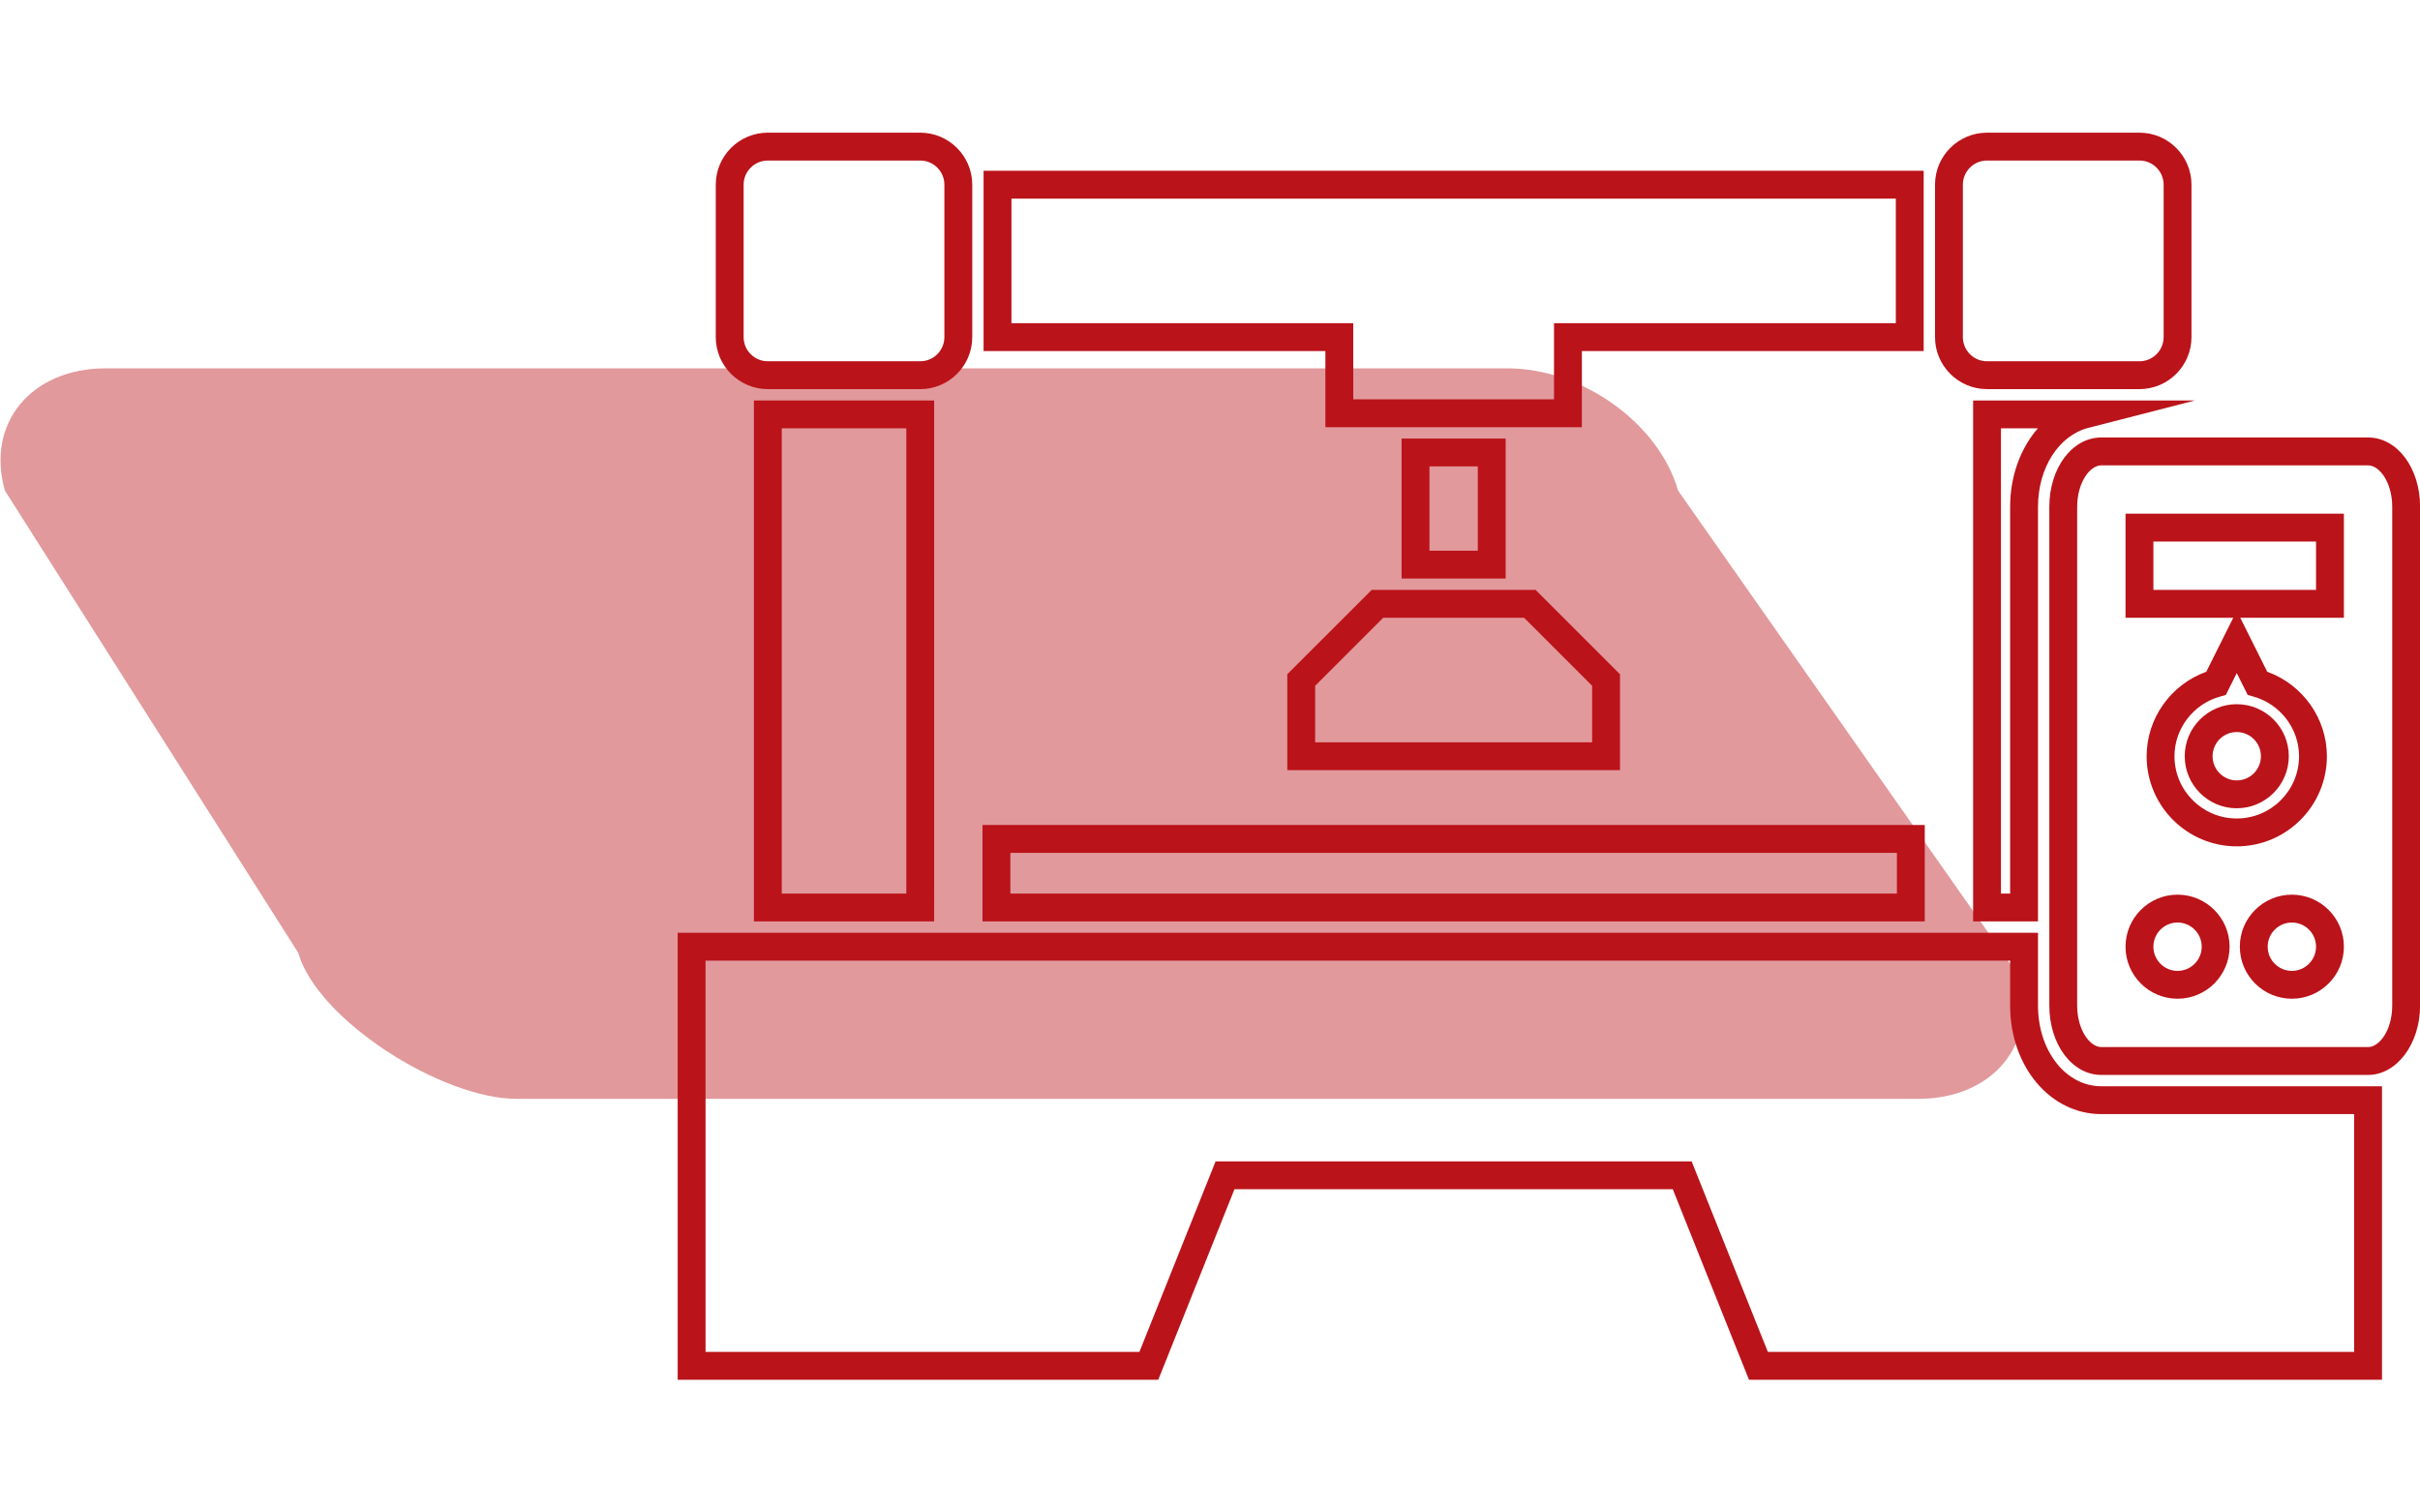
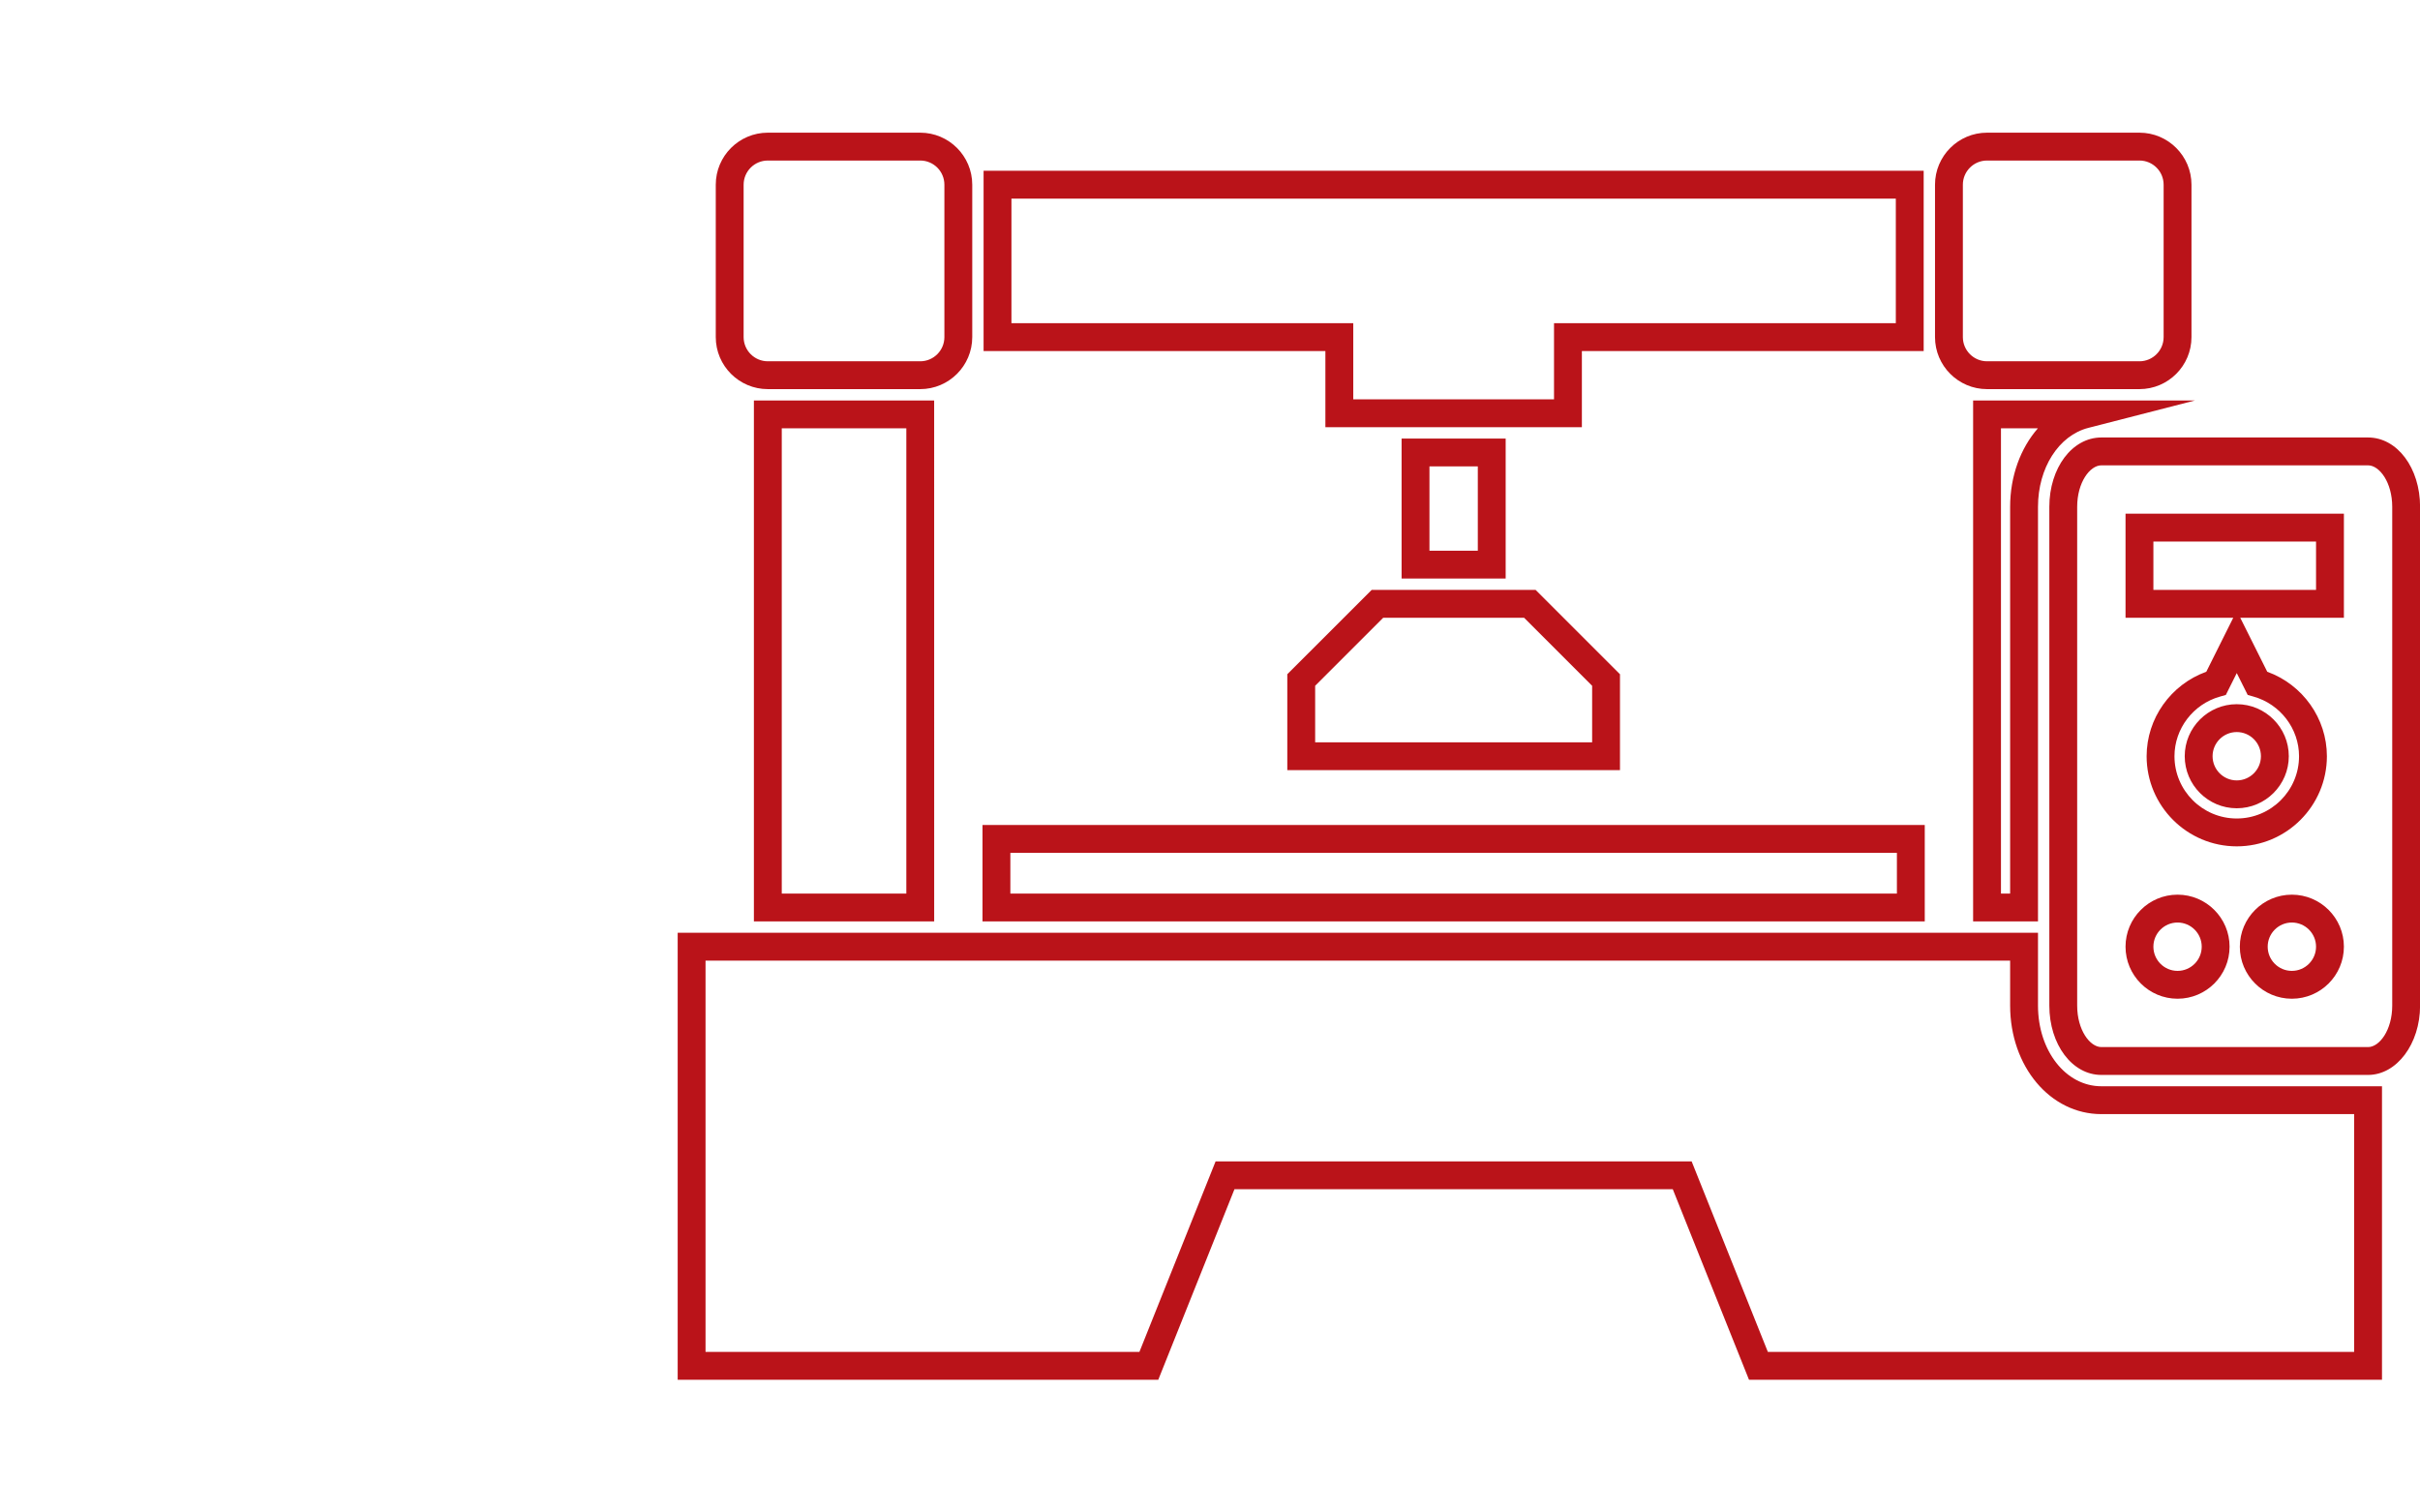
<svg xmlns="http://www.w3.org/2000/svg" width="100%" height="100%" viewBox="0 0 1440 900" xml:space="preserve" style="fill-rule:evenodd;clip-rule:evenodd;stroke-linejoin:round;stroke-miterlimit:2;">
  <g transform="matrix(4.895,0,0,4.895,456.883,804.439)">
    <path d="M0,-144.824C-1.622,-144.824 -2.941,-143.506 -2.941,-141.885L-2.941,-123.36C-2.941,-121.74 -1.622,-120.421 0,-120.421L18.527,-120.421C20.148,-120.421 21.465,-121.74 21.465,-123.36L21.465,-141.885C21.465,-143.506 20.148,-144.824 18.527,-144.824L0,-144.824ZM18.527,-117.036L0,-117.036C-3.489,-117.036 -6.327,-119.872 -6.327,-123.36L-6.327,-141.885C-6.327,-145.373 -3.489,-148.21 0,-148.21L18.527,-148.21C22.015,-148.21 24.851,-145.373 24.851,-141.885L24.851,-123.36C24.851,-119.872 22.015,-117.036 18.527,-117.036M148.21,-144.824C146.589,-144.824 145.271,-143.506 145.271,-141.885L145.271,-123.36C145.271,-121.74 146.589,-120.421 148.21,-120.421L166.738,-120.421C168.358,-120.421 169.676,-121.74 169.676,-123.36L169.676,-141.885C169.676,-143.506 168.358,-144.824 166.738,-144.824L148.21,-144.824ZM166.738,-117.036L148.21,-117.036C144.723,-117.036 141.885,-119.872 141.885,-123.36L141.885,-141.885C141.885,-145.373 144.723,-148.21 148.21,-148.21L166.738,-148.21C170.225,-148.21 173.062,-145.373 173.062,-141.885L173.062,-123.36C173.062,-119.872 170.225,-117.036 166.738,-117.036M71.166,-115.792L95.572,-115.792L95.572,-125.053L137.121,-125.053L137.121,-140.192L29.615,-140.192L29.615,-125.053L71.166,-125.053L71.166,-115.792ZM98.958,-112.405L67.779,-112.405L67.779,-121.667L26.229,-121.667L26.229,-143.579L140.507,-143.579L140.507,-121.667L98.958,-121.667L98.958,-112.405ZM80.43,-97.393L86.308,-97.393L86.308,-107.642L80.43,-107.642L80.43,-97.393ZM89.694,-94.007L77.043,-94.007L77.043,-111.028L89.694,-111.028L89.694,-94.007ZM66.535,-74.104L100.205,-74.104L100.205,-80.974L91.934,-89.243L74.807,-89.243L66.535,-80.974L66.535,-74.104ZM103.59,-70.717L63.149,-70.717L63.149,-82.377L73.406,-92.629L93.335,-92.629L103.59,-82.376L103.59,-70.717ZM178.565,-75.349C176.945,-75.349 175.627,-74.031 175.627,-72.411C175.627,-70.79 176.945,-69.471 178.565,-69.471C180.186,-69.471 181.505,-70.79 181.505,-72.411C181.505,-74.031 180.186,-75.349 178.565,-75.349M178.565,-66.084C175.078,-66.084 172.241,-68.923 172.241,-72.411C172.241,-75.898 175.078,-78.735 178.565,-78.735C182.053,-78.735 184.892,-75.898 184.892,-72.411C184.892,-68.923 182.053,-66.084 178.565,-66.084M168.432,-92.629L188.204,-92.629L188.204,-98.509L168.432,-98.509L168.432,-92.629ZM178.567,-82.518L177.239,-79.861L176.519,-79.657C173.266,-78.739 170.995,-75.758 170.995,-72.411C170.995,-68.237 174.391,-64.841 178.565,-64.841C182.74,-64.841 186.137,-68.237 186.137,-72.411C186.137,-75.757 183.866,-78.736 180.614,-79.657L179.895,-79.861L178.567,-82.518ZM178.565,-61.455C172.524,-61.455 167.609,-66.369 167.609,-72.411C167.609,-77.01 170.554,-81.127 174.862,-82.679L178.14,-89.243L165.045,-89.243L165.045,-101.896L191.59,-101.896L191.59,-89.243L178.991,-89.243L182.272,-82.679C186.578,-81.125 189.523,-77.008 189.523,-72.411C189.523,-66.369 184.608,-61.455 178.565,-61.455M1.695,-55.714L16.837,-55.714L16.837,-112.271L1.695,-112.271L1.695,-55.714ZM20.223,-52.328L-1.692,-52.328L-1.692,-115.658L20.22,-115.658L20.223,-52.328ZM29.484,-55.714L137.253,-55.714L137.253,-60.664L29.484,-60.664L29.484,-55.714ZM140.639,-52.328L26.098,-52.328L26.098,-64.049L140.639,-64.049L140.639,-52.328ZM149.903,-55.714L151.017,-55.714L151.017,-102.726C151.017,-106.469 152.286,-109.864 154.392,-112.272L149.903,-112.272L149.903,-55.714ZM154.404,-52.328L146.517,-52.328L146.517,-115.658L173.496,-115.658L160.522,-112.325C156.92,-111.399 154.404,-107.452 154.404,-102.726L154.404,-52.328ZM171.369,-52.194C169.749,-52.194 168.432,-50.877 168.432,-49.257C168.432,-47.636 169.749,-46.316 171.369,-46.316C172.989,-46.316 174.307,-47.636 174.307,-49.257C174.307,-50.877 172.989,-52.194 171.369,-52.194M171.369,-42.931C167.882,-42.931 165.045,-45.768 165.045,-49.257C165.045,-52.744 167.882,-55.581 171.369,-55.581C174.857,-55.581 177.693,-52.744 177.693,-49.257C177.693,-45.768 174.857,-42.931 171.369,-42.931M185.264,-52.194C183.643,-52.194 182.326,-50.877 182.326,-49.257C182.326,-47.636 183.643,-46.316 185.264,-46.316C186.885,-46.316 188.204,-47.636 188.204,-49.257C188.204,-50.877 186.885,-52.194 185.264,-52.194M185.264,-42.931C181.776,-42.931 178.94,-45.768 178.94,-49.257C178.94,-52.744 181.776,-55.581 185.264,-55.581C188.752,-55.581 191.59,-52.744 191.59,-49.257C191.59,-45.768 188.752,-42.931 185.264,-42.931M162.106,-107.771C160.717,-107.771 159.167,-105.699 159.167,-102.726L159.167,-42.096C159.167,-39.125 160.717,-37.054 162.106,-37.054L194.528,-37.054C195.917,-37.054 197.465,-39.125 197.465,-42.096L197.465,-102.726C197.465,-105.699 195.917,-107.771 194.528,-107.771L162.106,-107.771ZM194.528,-33.668L162.106,-33.668C158.559,-33.668 155.782,-37.369 155.782,-42.096L155.782,-102.726C155.782,-107.455 158.559,-111.157 162.106,-111.157L194.528,-111.157C198.074,-111.157 200.851,-107.455 200.851,-102.726L200.851,-42.096C200.851,-37.448 198.015,-33.668 194.528,-33.668M121.565,0L192.835,0L192.835,-28.904L162.106,-28.904C155.888,-28.904 151.017,-34.698 151.017,-42.096L151.017,-47.564L-7.571,-47.564L-7.571,0L45.173,0L54.432,-23.158L112.301,-23.158L121.565,0ZM196.221,3.386L119.273,3.386L110.009,-19.772L56.724,-19.772L47.465,3.386L-10.957,3.386L-10.957,-50.95L154.404,-50.95L154.404,-42.096C154.404,-36.597 157.787,-32.29 162.106,-32.29L196.221,-32.29L196.221,3.386Z" style="fill:rgb(186,19,25);fill-rule:nonzero;" />
  </g>
  <g transform="matrix(4.895,0,0,4.895,-5943.51,-17671.8)">
    <g opacity="0.43">
      <g transform="matrix(1,0,0,1,1276.99,3654.95)">
-         <path d="M0,88.801L170.4,88.801C179.473,88.801 184.985,82.111 182.649,73.935L141.203,14.867C138.867,6.69 129.532,0 120.458,0L-49.941,0C-59.015,0 -64.527,6.69 -62.19,14.867L-26.534,71.05C-24.198,79.226 -9.073,88.801 0,88.801" style="fill:rgb(186,19,25);fill-rule:nonzero;" />
-       </g>
+         </g>
    </g>
  </g>
</svg>